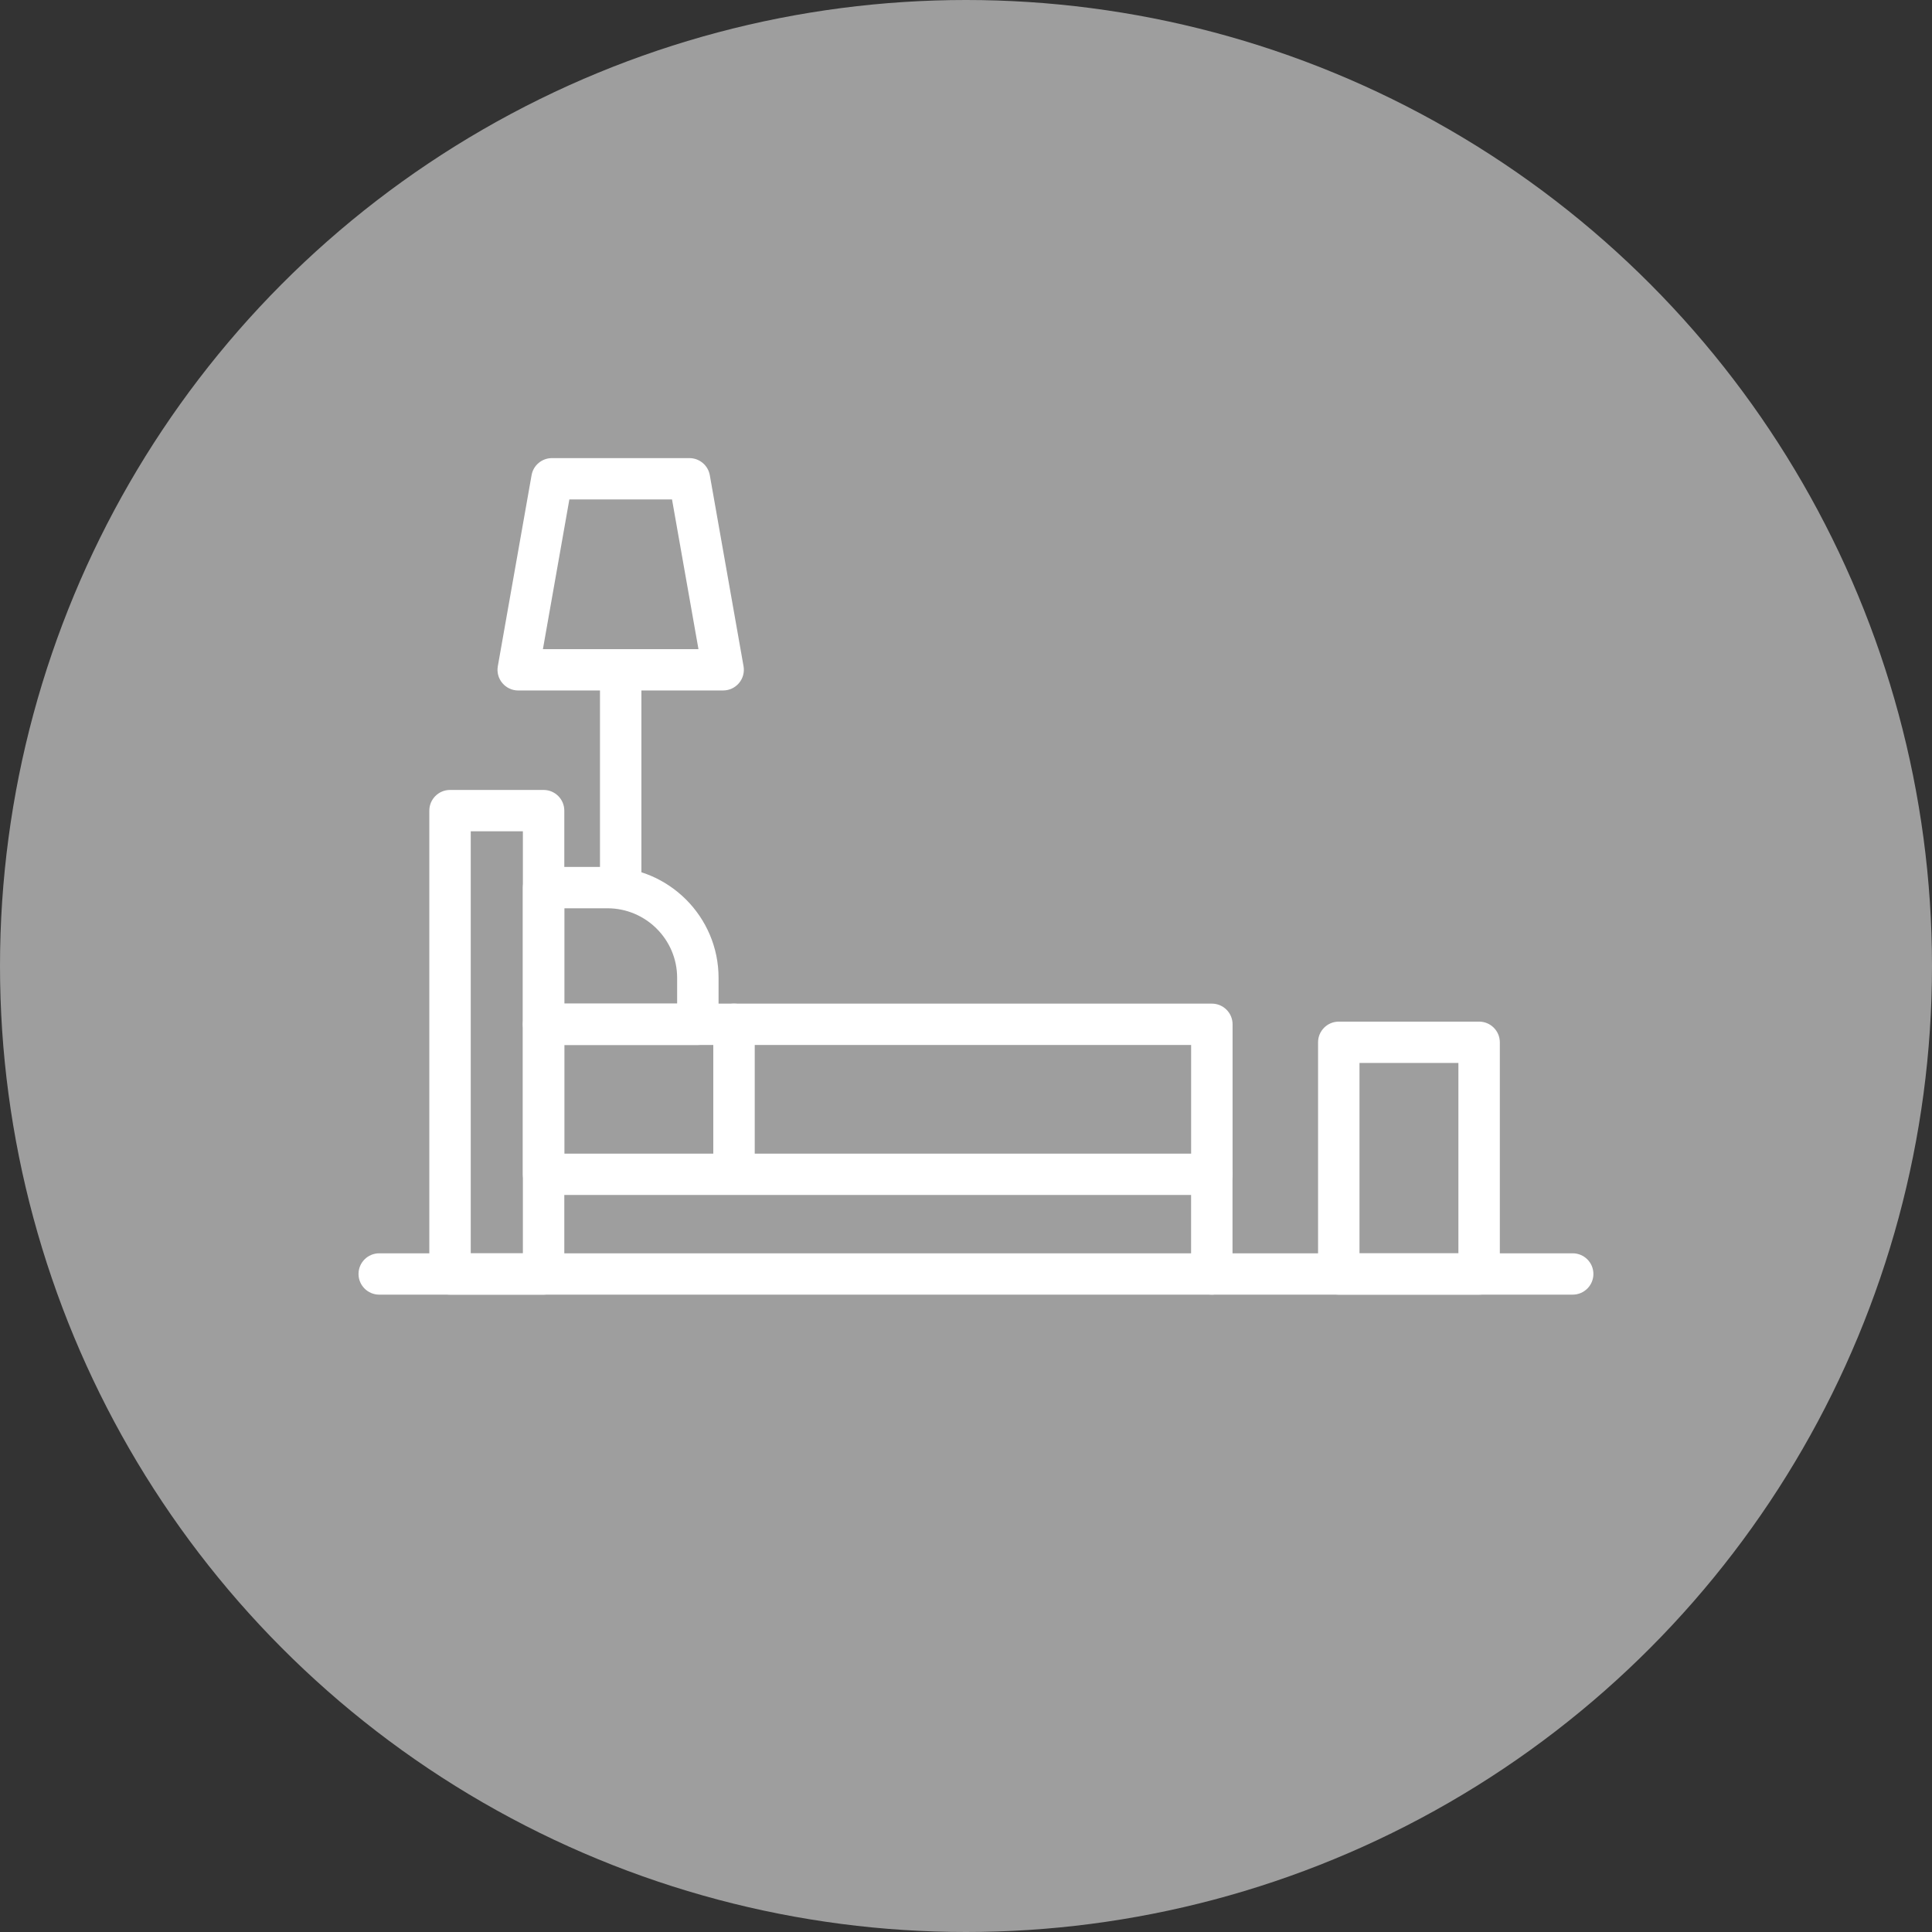
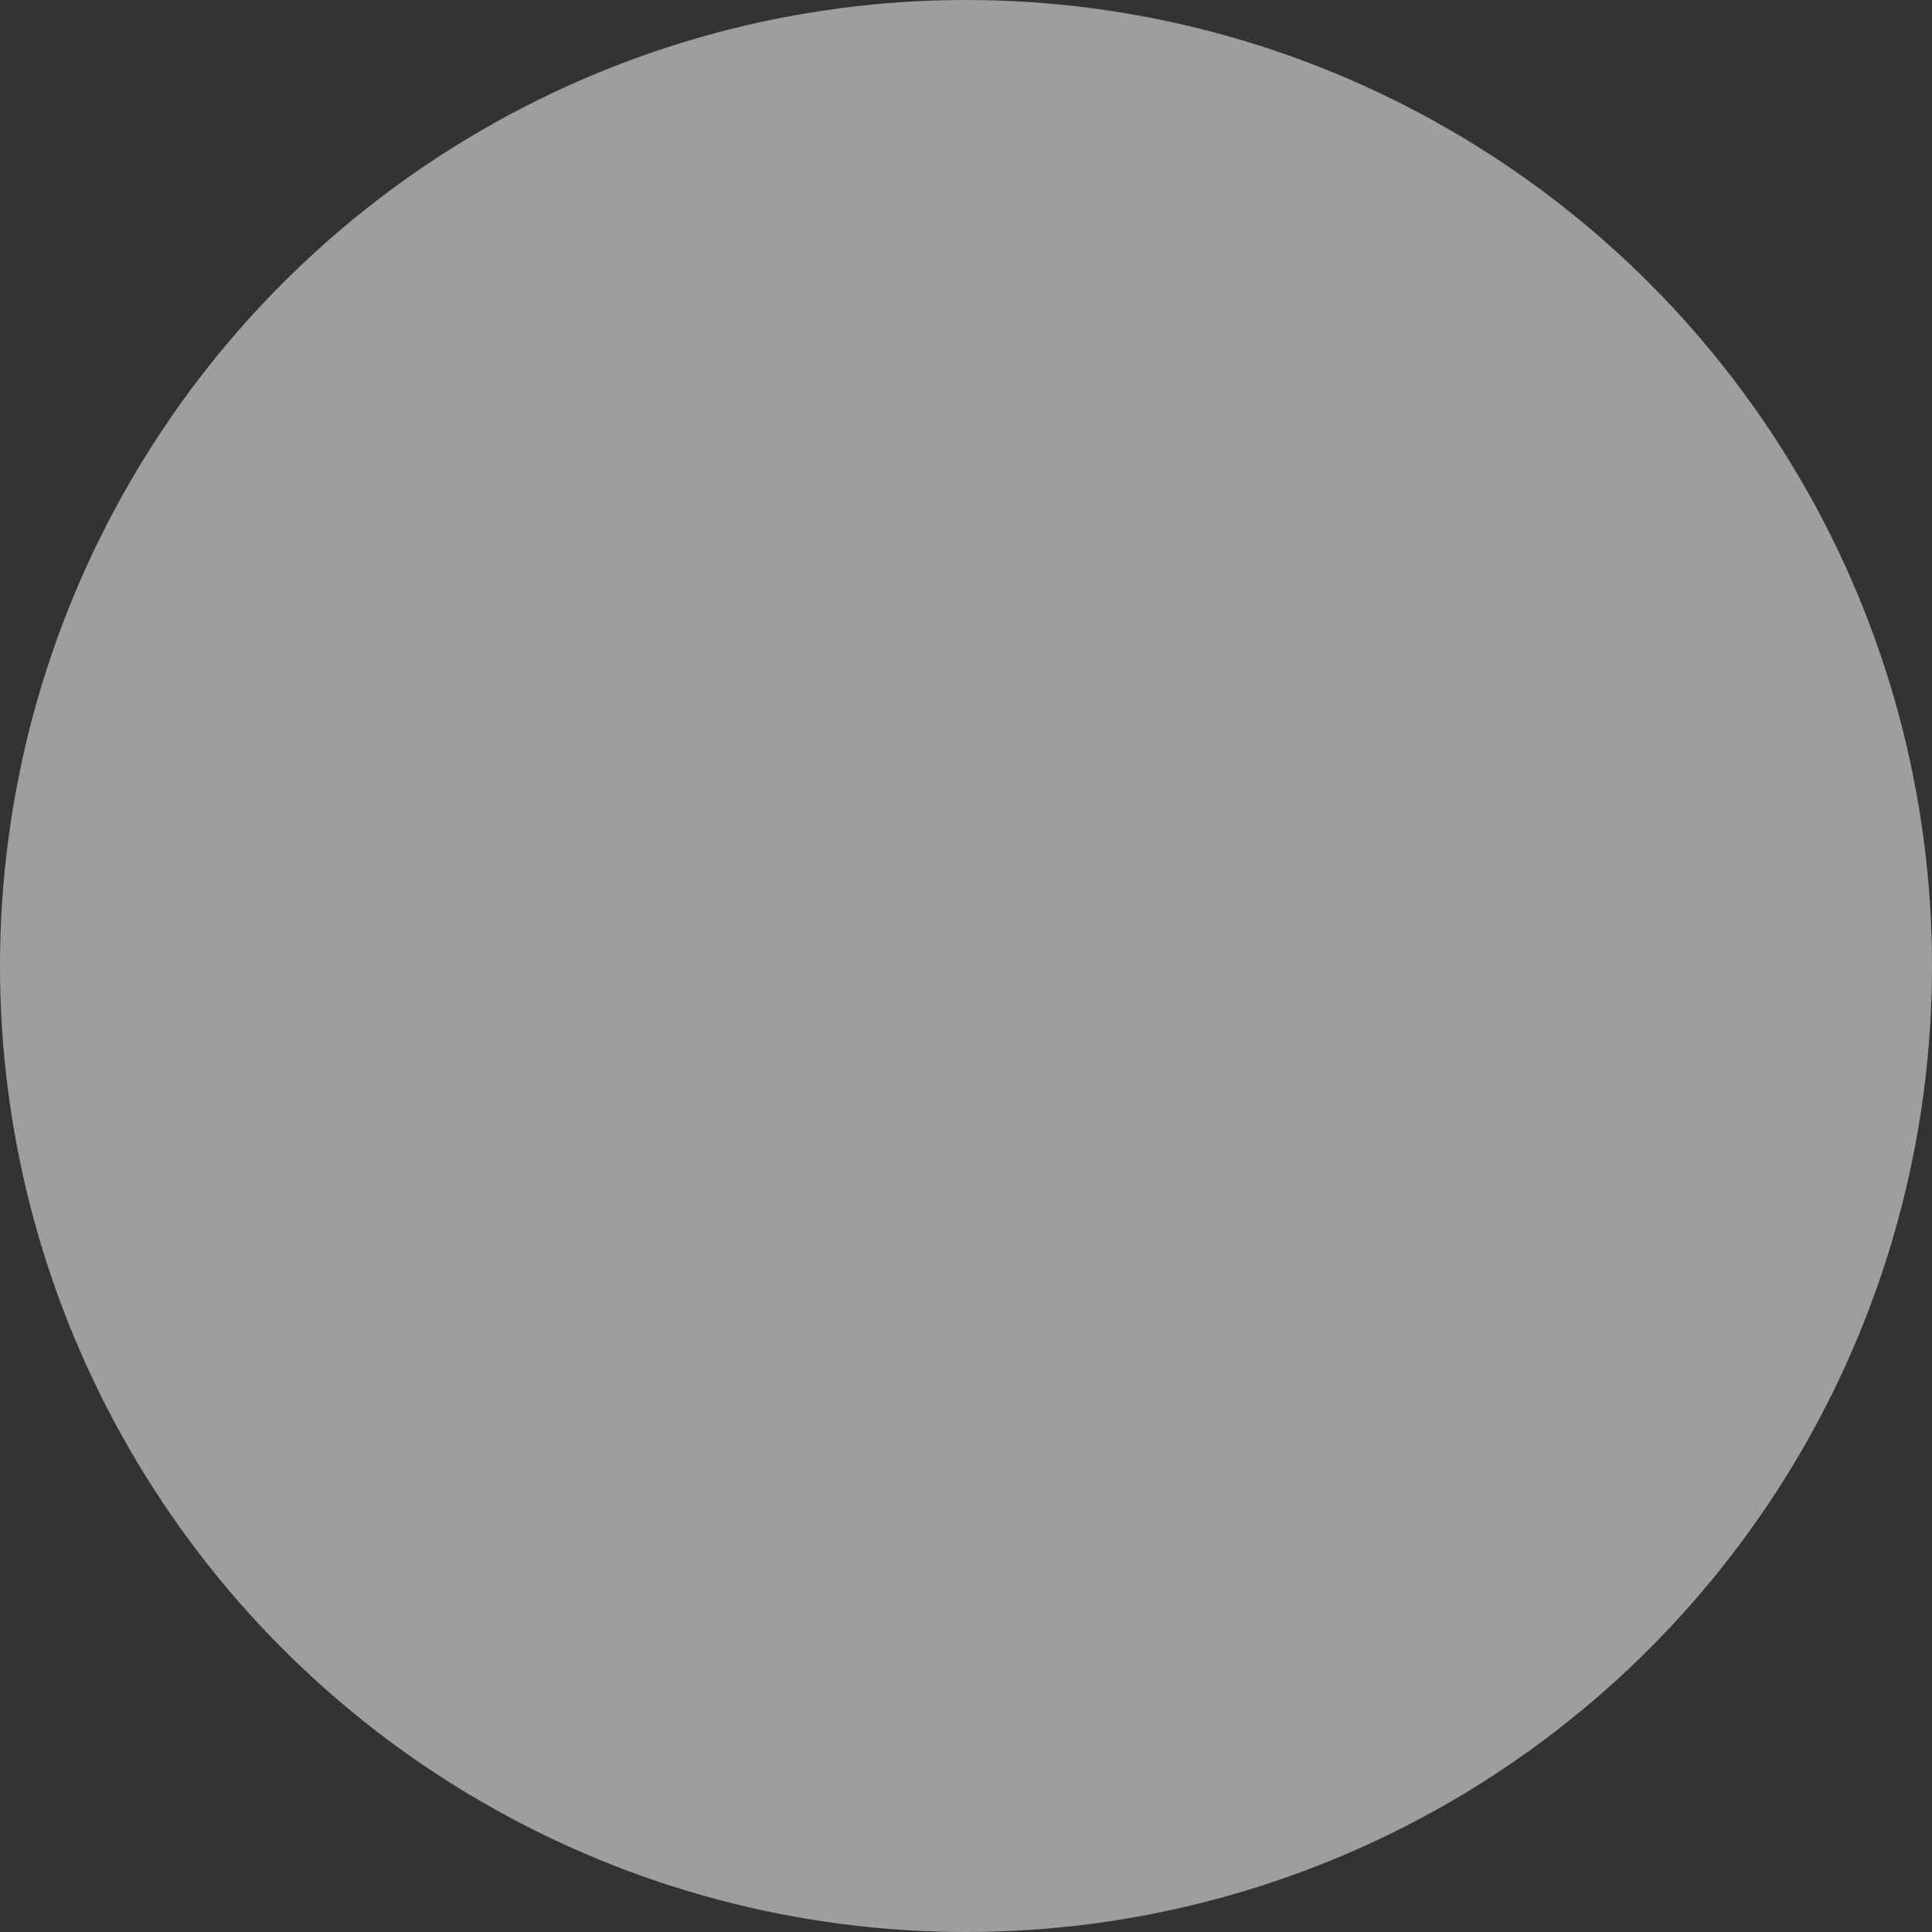
<svg xmlns="http://www.w3.org/2000/svg" width="97" height="97" viewBox="0 0 97 97" fill="none">
  <rect x="0" y="0" width="97" height="97" fill="#333333" stroke="none" />
  <circle cx="48.5" cy="48.5" r="48.5" fill="#9E9E9E" />
  <g clip-path="url(#clip0_1075_3035)">
    <path d="M60.843 59.996H27.292C26.718 59.996 26.252 59.531 26.252 58.959V51.427C26.252 50.854 26.718 50.389 27.292 50.389H60.843C61.418 50.389 61.884 50.854 61.884 51.427V58.959C61.884 59.531 61.418 59.996 60.843 59.996H60.843ZM28.332 57.921H59.803V52.465H28.332V57.921Z" fill="white" />
    <path d="M60.841 65C60.267 65 59.801 64.535 59.801 63.962V58.958C59.801 58.385 60.267 57.92 60.841 57.92C61.415 57.92 61.881 58.385 61.881 58.958V63.962C61.881 64.535 61.415 65 60.841 65Z" fill="white" />
    <path d="M27.292 65H22.595C22.021 65 21.555 64.535 21.555 63.962V40.699C21.555 40.126 22.021 39.661 22.595 39.661H27.292C27.866 39.661 28.332 40.126 28.332 40.699V63.962C28.332 64.535 27.866 65 27.292 65ZM23.635 62.925H26.252V41.737H23.635V62.925Z" fill="white" />
-     <path d="M35.037 52.465H27.292C26.718 52.465 26.252 52 26.252 51.427V44.565C26.252 43.992 26.718 43.527 27.292 43.527H30.496C33.573 43.527 36.077 46.025 36.077 49.095V51.427C36.077 52 35.611 52.465 35.037 52.465ZM28.332 50.389H33.997V49.095C33.997 47.169 32.426 45.602 30.496 45.602H28.332V50.389Z" fill="white" />
+     <path d="M35.037 52.465H27.292V44.565C26.252 43.992 26.718 43.527 27.292 43.527H30.496C33.573 43.527 36.077 46.025 36.077 49.095V51.427C36.077 52 35.611 52.465 35.037 52.465ZM28.332 50.389H33.997V49.095C33.997 47.169 32.426 45.602 30.496 45.602H28.332V50.389Z" fill="white" />
    <path d="M74.262 65H67.216C66.642 65 66.176 64.535 66.176 63.962V52.331C66.176 51.758 66.642 51.293 67.216 51.293H74.262C74.836 51.293 75.302 51.758 75.302 52.331V63.962C75.302 64.535 74.836 65 74.262 65ZM68.256 62.925H73.222V53.368H68.256V62.925Z" fill="white" />
    <path d="M78.96 65H19.04C18.466 65 18 64.535 18 63.962C18 63.389 18.466 62.925 19.04 62.925H78.96C79.534 62.925 80 63.389 80 63.962C80 64.535 79.534 65 78.96 65Z" fill="white" />
    <path d="M36.853 59.639C36.279 59.639 35.812 59.174 35.812 58.602V51.427C35.812 50.854 36.279 50.389 36.853 50.389C37.427 50.389 37.893 50.854 37.893 51.427V58.602C37.893 59.174 37.427 59.639 36.853 59.639Z" fill="white" />
-     <path d="M31.163 45.602C30.589 45.602 30.123 45.137 30.123 44.565V33.629C30.123 33.056 30.589 32.591 31.163 32.591C31.737 32.591 32.203 33.056 32.203 33.629V44.565C32.203 45.137 31.737 45.602 31.163 45.602Z" fill="white" />
    <path d="M36.308 34.667H26.019C25.711 34.667 25.42 34.531 25.222 34.296C25.024 34.062 24.941 33.752 24.994 33.45L26.689 23.857C26.776 23.361 27.209 23 27.713 23H34.612C35.117 23 35.549 23.361 35.637 23.857L37.331 33.449C37.384 33.751 37.301 34.061 37.103 34.295C36.906 34.53 36.614 34.666 36.307 34.666L36.308 34.667ZM27.258 32.592H35.068L33.74 25.075H28.586L27.258 32.592Z" fill="white" />
  </g>
  <defs>
    <clipPath id="clip0_1075_3035">
-       <rect width="62" height="42" fill="white" transform="translate(18 23)" />
-     </clipPath>
+       </clipPath>
  </defs>
</svg>